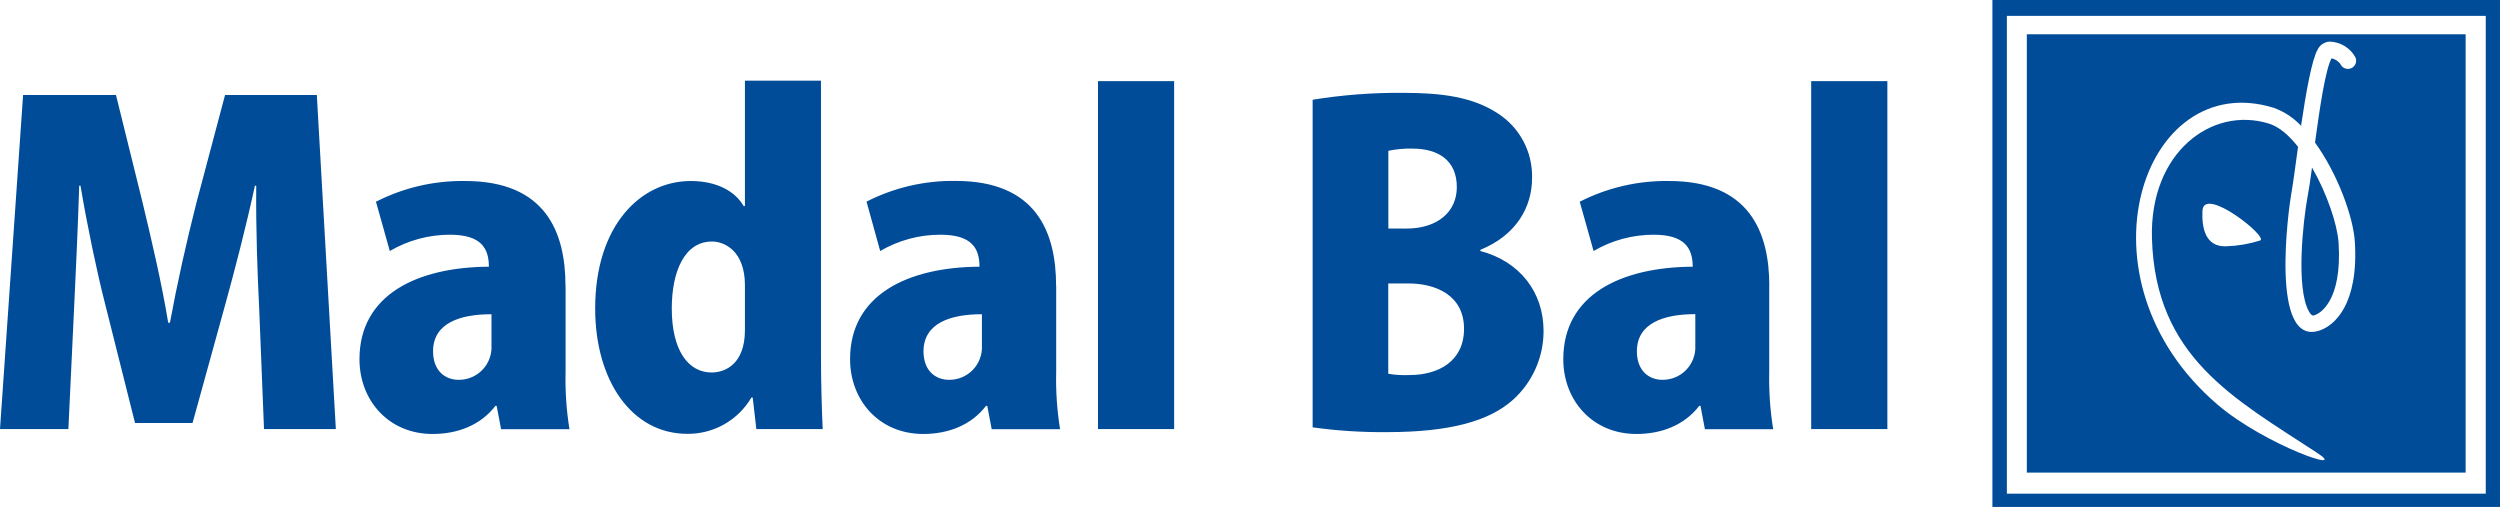
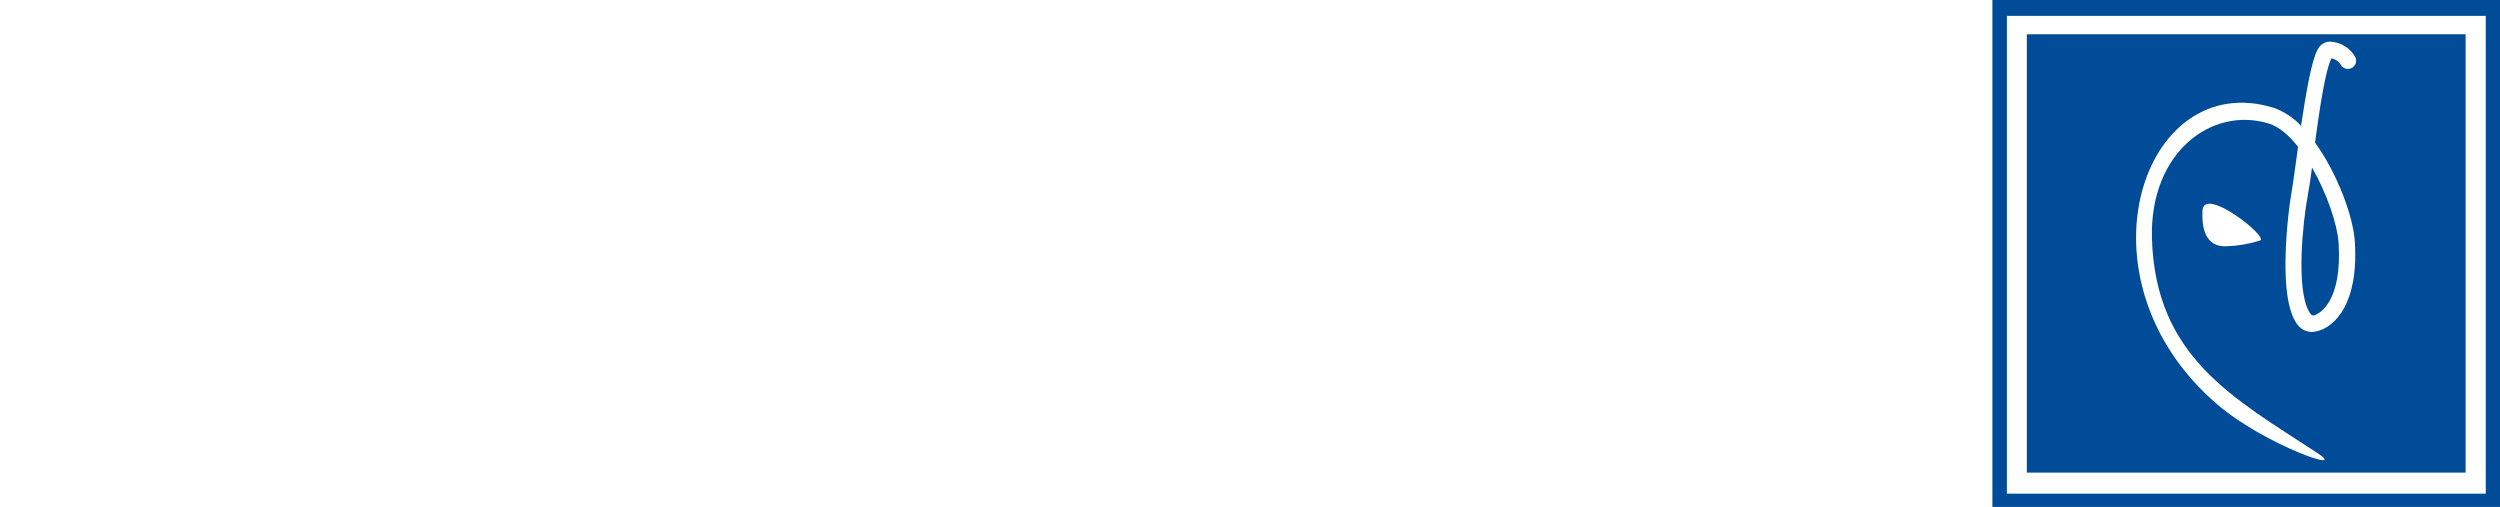
<svg xmlns="http://www.w3.org/2000/svg" width="207" height="42" viewBox="0 0 207 42" fill="none">
-   <path d="M26.233 7.866H18.634L16.268 16.776C15.444 19.998 14.656 23.538 14.07 26.724H13.928C13.393 23.469 12.602 20.104 11.815 16.812L9.603 7.866H1.912L0 35.527H5.662L6.127 25.685C6.27 22.715 6.449 18.817 6.559 15.379H6.665C7.24 18.78 8.028 22.536 8.709 25.188L11.181 35.026H15.942L18.678 25.115C19.41 22.467 20.392 18.703 21.106 15.379H21.216C21.179 19.036 21.322 22.715 21.465 25.652L21.86 35.527H27.808L26.233 7.866ZM46.822 23.685C46.822 19.208 45.174 14.987 38.509 14.987C35.946 14.95 33.412 15.538 31.13 16.703L32.276 20.784C33.785 19.899 35.503 19.433 37.253 19.435C39.816 19.435 40.479 20.532 40.479 22.083C34.532 22.119 29.764 24.409 29.764 29.741C29.764 33.143 32.166 35.933 35.821 35.933C37.897 35.933 39.798 35.202 41.018 33.607H41.124L41.49 35.538H47.152C46.899 33.967 46.791 32.375 46.83 30.784V23.685H46.822ZM40.695 28.622C40.713 28.989 40.656 29.356 40.527 29.7C40.398 30.044 40.199 30.358 39.944 30.623C39.689 30.888 39.382 31.098 39.043 31.24C38.703 31.382 38.339 31.453 37.971 31.449C36.872 31.449 35.858 30.718 35.858 29.087C35.858 26.75 38.088 26.018 40.695 26.018V28.63V28.622ZM67.987 6.678H61.68V17.061H61.571C60.889 15.847 59.351 14.987 57.198 14.987C53.008 14.987 49.28 18.707 49.28 25.543C49.28 31.486 52.29 35.922 56.912 35.922C57.983 35.932 59.037 35.659 59.968 35.131C60.899 34.603 61.674 33.839 62.215 32.916H62.325L62.625 35.527H68.119C68.045 33.918 67.976 31.592 67.976 29.372V6.696L67.987 6.678ZM61.68 27.335C61.68 30.089 60.102 30.842 58.919 30.842C56.985 30.842 55.623 29.014 55.623 25.543C55.623 22.503 56.663 19.998 58.956 19.998C60.029 19.998 61.68 20.821 61.68 23.611V27.335ZM87.445 23.677C87.445 19.201 85.796 14.98 79.131 14.98C76.567 14.941 74.032 15.53 71.748 16.695L72.88 20.784C74.394 19.896 76.119 19.43 77.875 19.435C80.439 19.435 81.102 20.532 81.102 22.083C75.154 22.119 70.386 24.409 70.386 29.741C70.386 33.143 72.788 35.933 76.443 35.933C78.52 35.933 80.42 35.202 81.64 33.607H81.746L82.112 35.538H87.774C87.521 33.967 87.413 32.375 87.452 30.784V23.685L87.445 23.677ZM81.303 28.622C81.321 28.989 81.263 29.356 81.134 29.7C81.005 30.044 80.807 30.358 80.552 30.623C80.296 30.888 79.99 31.098 79.65 31.24C79.311 31.382 78.946 31.453 78.578 31.449C77.48 31.449 76.465 30.718 76.465 29.087C76.48 26.75 78.699 26.018 81.303 26.018V28.63V28.622ZM97.205 6.718H90.913V35.527H97.219V6.718H97.205ZM122.592 20.678C125.565 19.46 126.855 17.134 126.855 14.735C126.881 13.67 126.631 12.615 126.128 11.675C125.626 10.735 124.888 9.941 123.987 9.37C121.943 8.046 119.471 7.687 116.175 7.687C113.667 7.666 111.162 7.857 108.686 8.258V35.385C110.728 35.668 112.788 35.8 114.85 35.78C120.189 35.78 123.342 34.814 125.243 33.132C126.051 32.412 126.697 31.529 127.139 30.542C127.581 29.555 127.808 28.486 127.807 27.404C127.807 24.186 125.836 21.644 122.577 20.784V20.678H122.592ZM114.956 18.923V12.486C115.615 12.347 116.289 12.287 116.963 12.306C119.079 12.306 120.625 13.272 120.625 15.492C120.625 17.496 119.087 18.926 116.435 18.926L114.956 18.923ZM114.956 23.469H116.571C118.863 23.458 121.222 24.434 121.222 27.225C121.222 29.91 119.105 31.054 116.706 31.054C116.118 31.081 115.529 31.046 114.948 30.948V23.458L114.956 23.469ZM146.499 23.685C146.499 19.208 144.851 14.987 138.186 14.987C135.621 14.949 133.086 15.538 130.802 16.703L131.949 20.784C133.459 19.898 135.178 19.433 136.929 19.435C139.475 19.435 140.156 20.532 140.156 22.083C134.208 22.119 129.44 24.409 129.44 29.741C129.44 33.143 131.843 35.933 135.498 35.933C137.574 35.933 139.475 35.202 140.694 33.607H140.801L141.167 35.538H146.821C146.565 33.963 146.455 32.368 146.492 30.773V23.685H146.499ZM140.372 28.622C140.39 28.989 140.333 29.356 140.203 29.7C140.074 30.044 139.876 30.358 139.621 30.623C139.366 30.888 139.059 31.098 138.72 31.24C138.38 31.382 138.015 31.453 137.647 31.449C136.549 31.449 135.534 30.718 135.534 29.087C135.534 26.761 137.753 26.011 140.372 26.011V28.622ZM156.274 6.718H149.967V35.527H156.274V6.718Z" fill="#004C99" />
  <path d="M207 41.972V0H164.971V41.972H207ZM205.802 40.875H166.169V1.313H205.821V40.89L205.802 40.875ZM204.154 2.838H167.821V39.134H204.154V2.845V2.838ZM193.823 5.362C193.738 5.225 193.625 5.107 193.492 5.016C193.359 4.925 193.209 4.862 193.05 4.831C192.545 5.771 192.072 8.939 191.684 11.806C193.537 14.366 194.837 17.896 194.98 19.999C195.314 25.306 193.219 26.948 192.138 27.339C187.868 28.908 189.512 17.15 189.725 16.001C189.849 15.325 190.043 13.851 190.278 12.161C189.545 11.214 188.707 10.493 187.864 10.233C183.147 8.77 177.976 12.607 178.181 19.743C178.467 29.559 184.938 32.971 191.831 37.477C194.651 39.306 187.538 36.852 183.624 33.513C171.45 23.122 177.398 5.559 188.267 8.928C189.128 9.237 189.903 9.748 190.527 10.416C190.93 7.713 191.413 4.93 191.908 4.093C191.998 3.909 192.135 3.752 192.306 3.639C192.476 3.525 192.674 3.458 192.878 3.445C193.321 3.453 193.754 3.579 194.132 3.809C194.511 4.039 194.821 4.365 195.032 4.755C195.101 4.913 195.107 5.092 195.049 5.255C194.991 5.417 194.873 5.552 194.719 5.631C194.565 5.71 194.387 5.728 194.221 5.681C194.054 5.633 193.912 5.525 193.823 5.376V5.362ZM187.143 19.911C186.244 20.198 185.31 20.359 184.367 20.39C182.583 20.485 182.294 18.828 182.364 17.442C182.474 15.35 187.857 19.637 187.143 19.911ZM193.633 20.09C193.537 18.591 192.669 16.016 191.435 13.873C191.303 14.86 191.182 15.701 191.069 16.275C190.703 18.239 190.08 23.828 191.179 25.785C191.399 26.172 191.527 26.15 191.681 26.088C192.047 25.953 193.944 24.991 193.636 20.105L193.633 20.09Z" fill="#004C99" />
</svg>